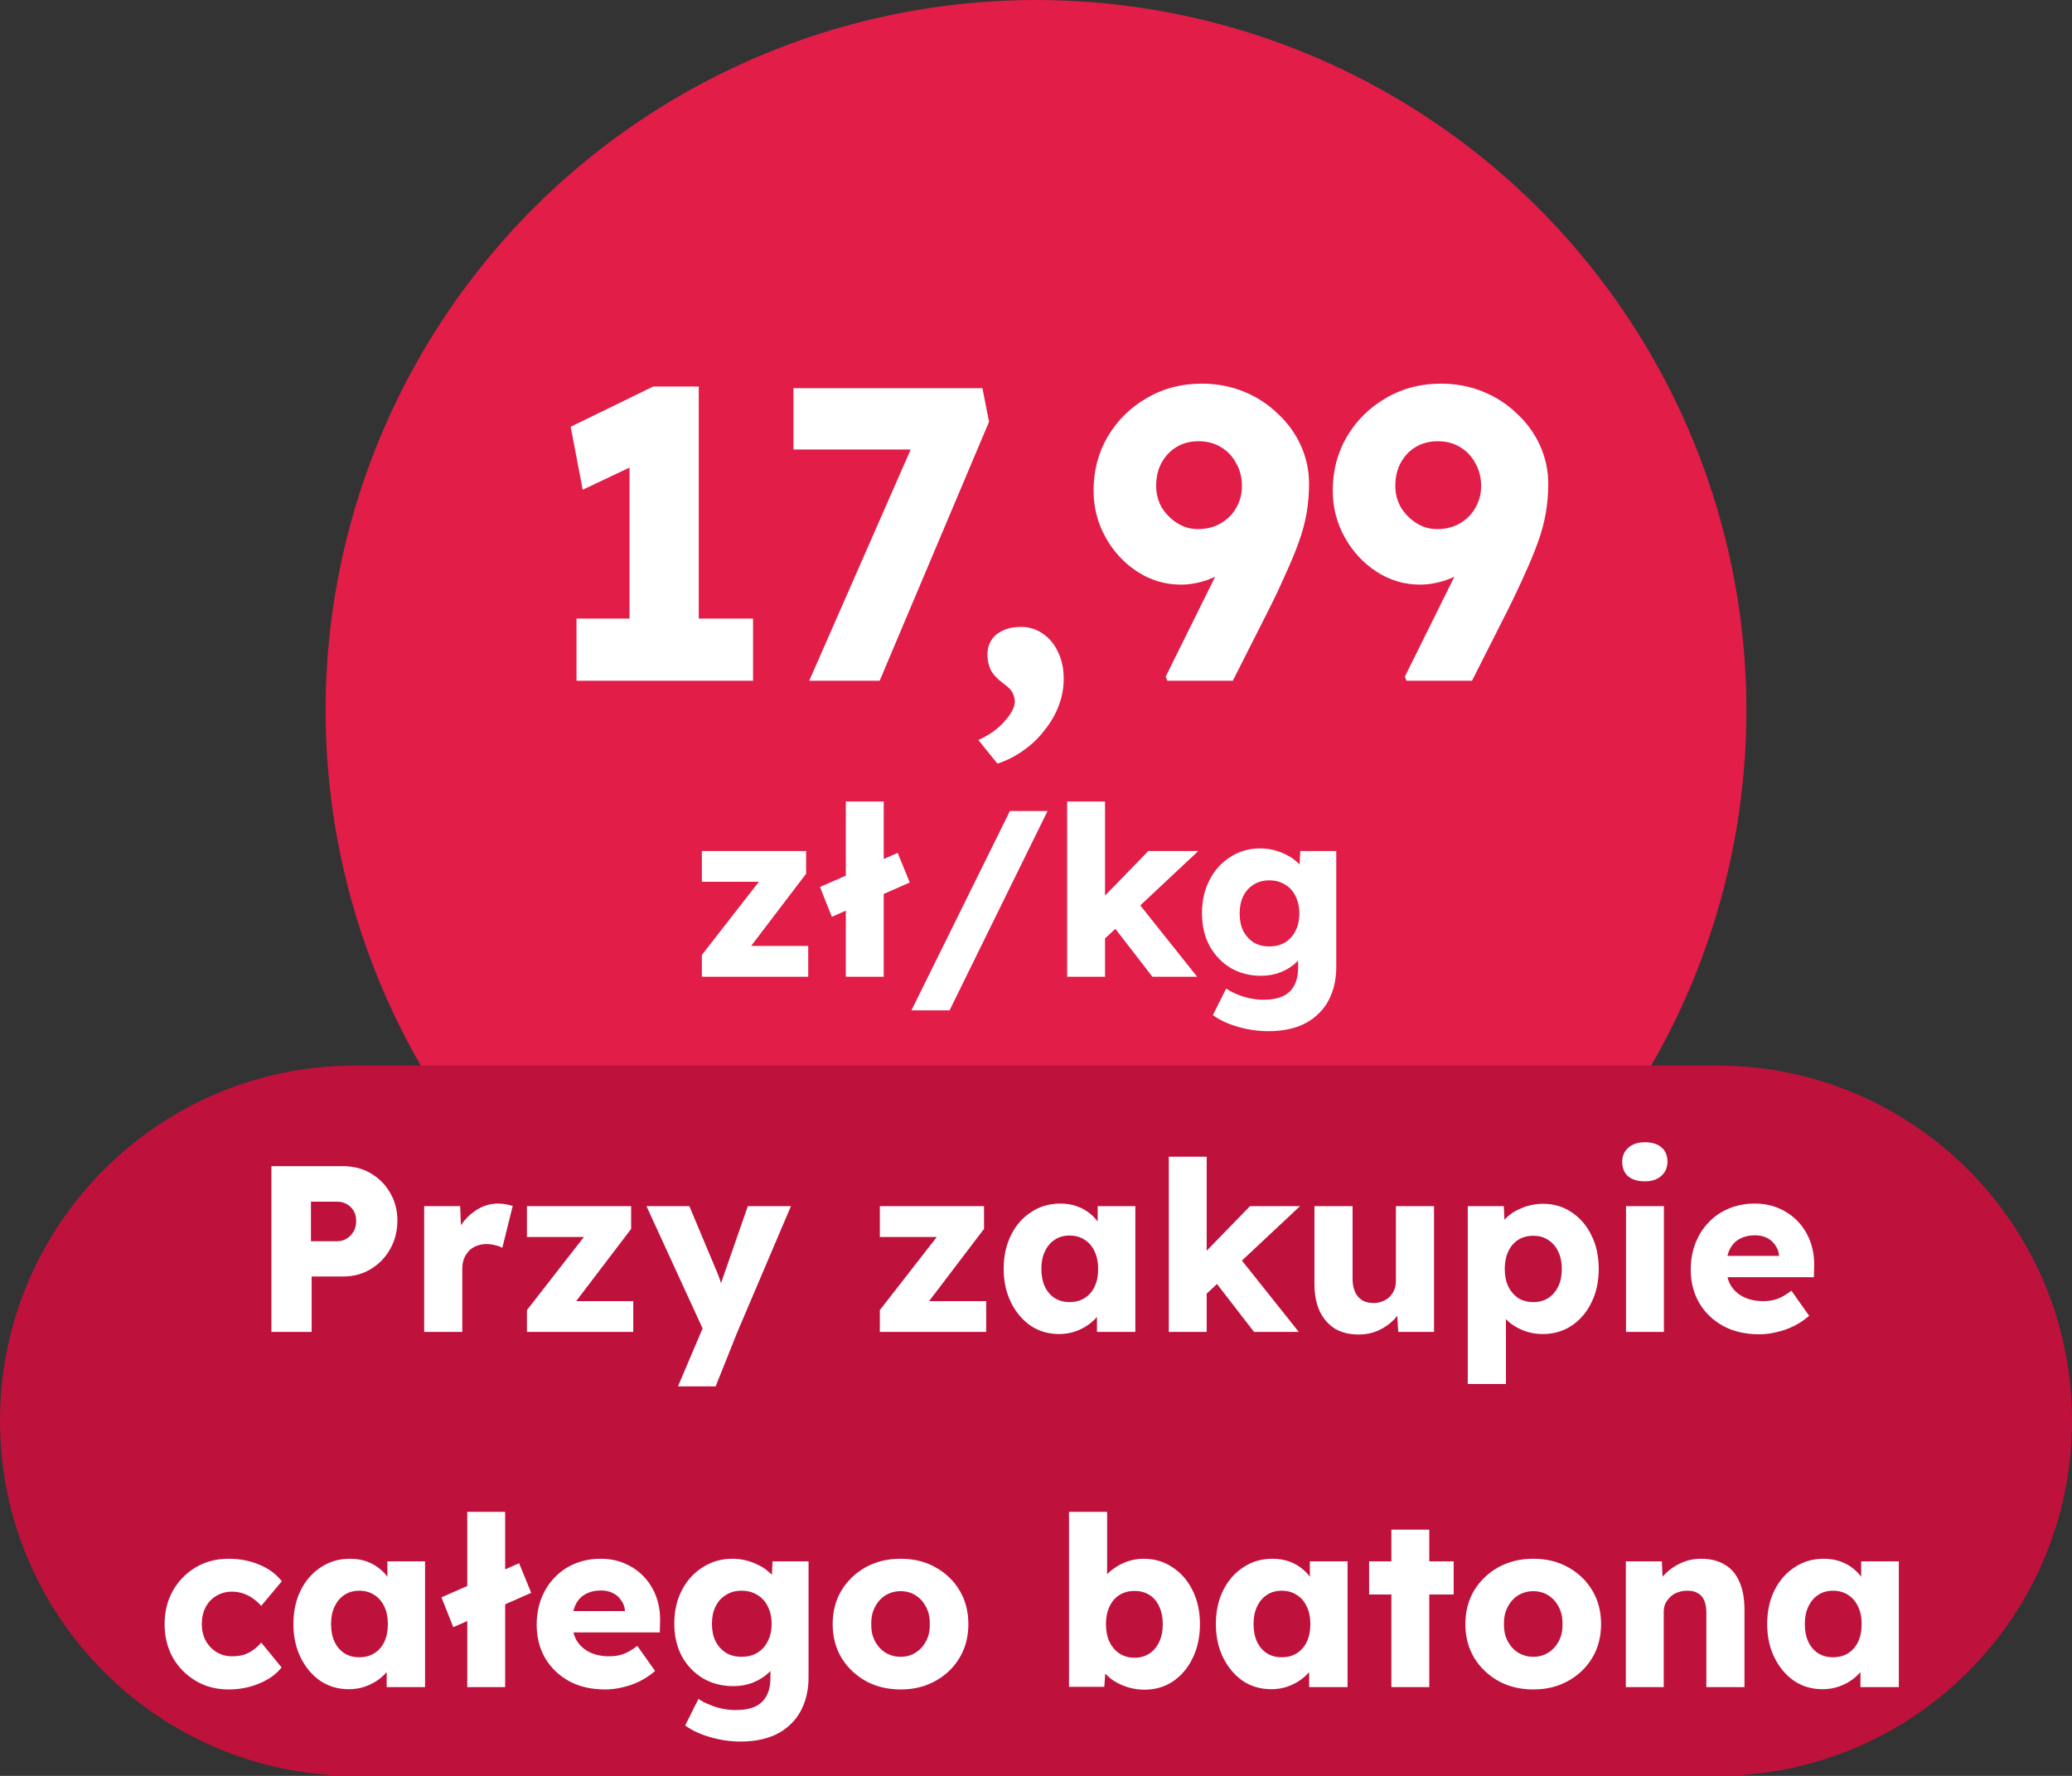
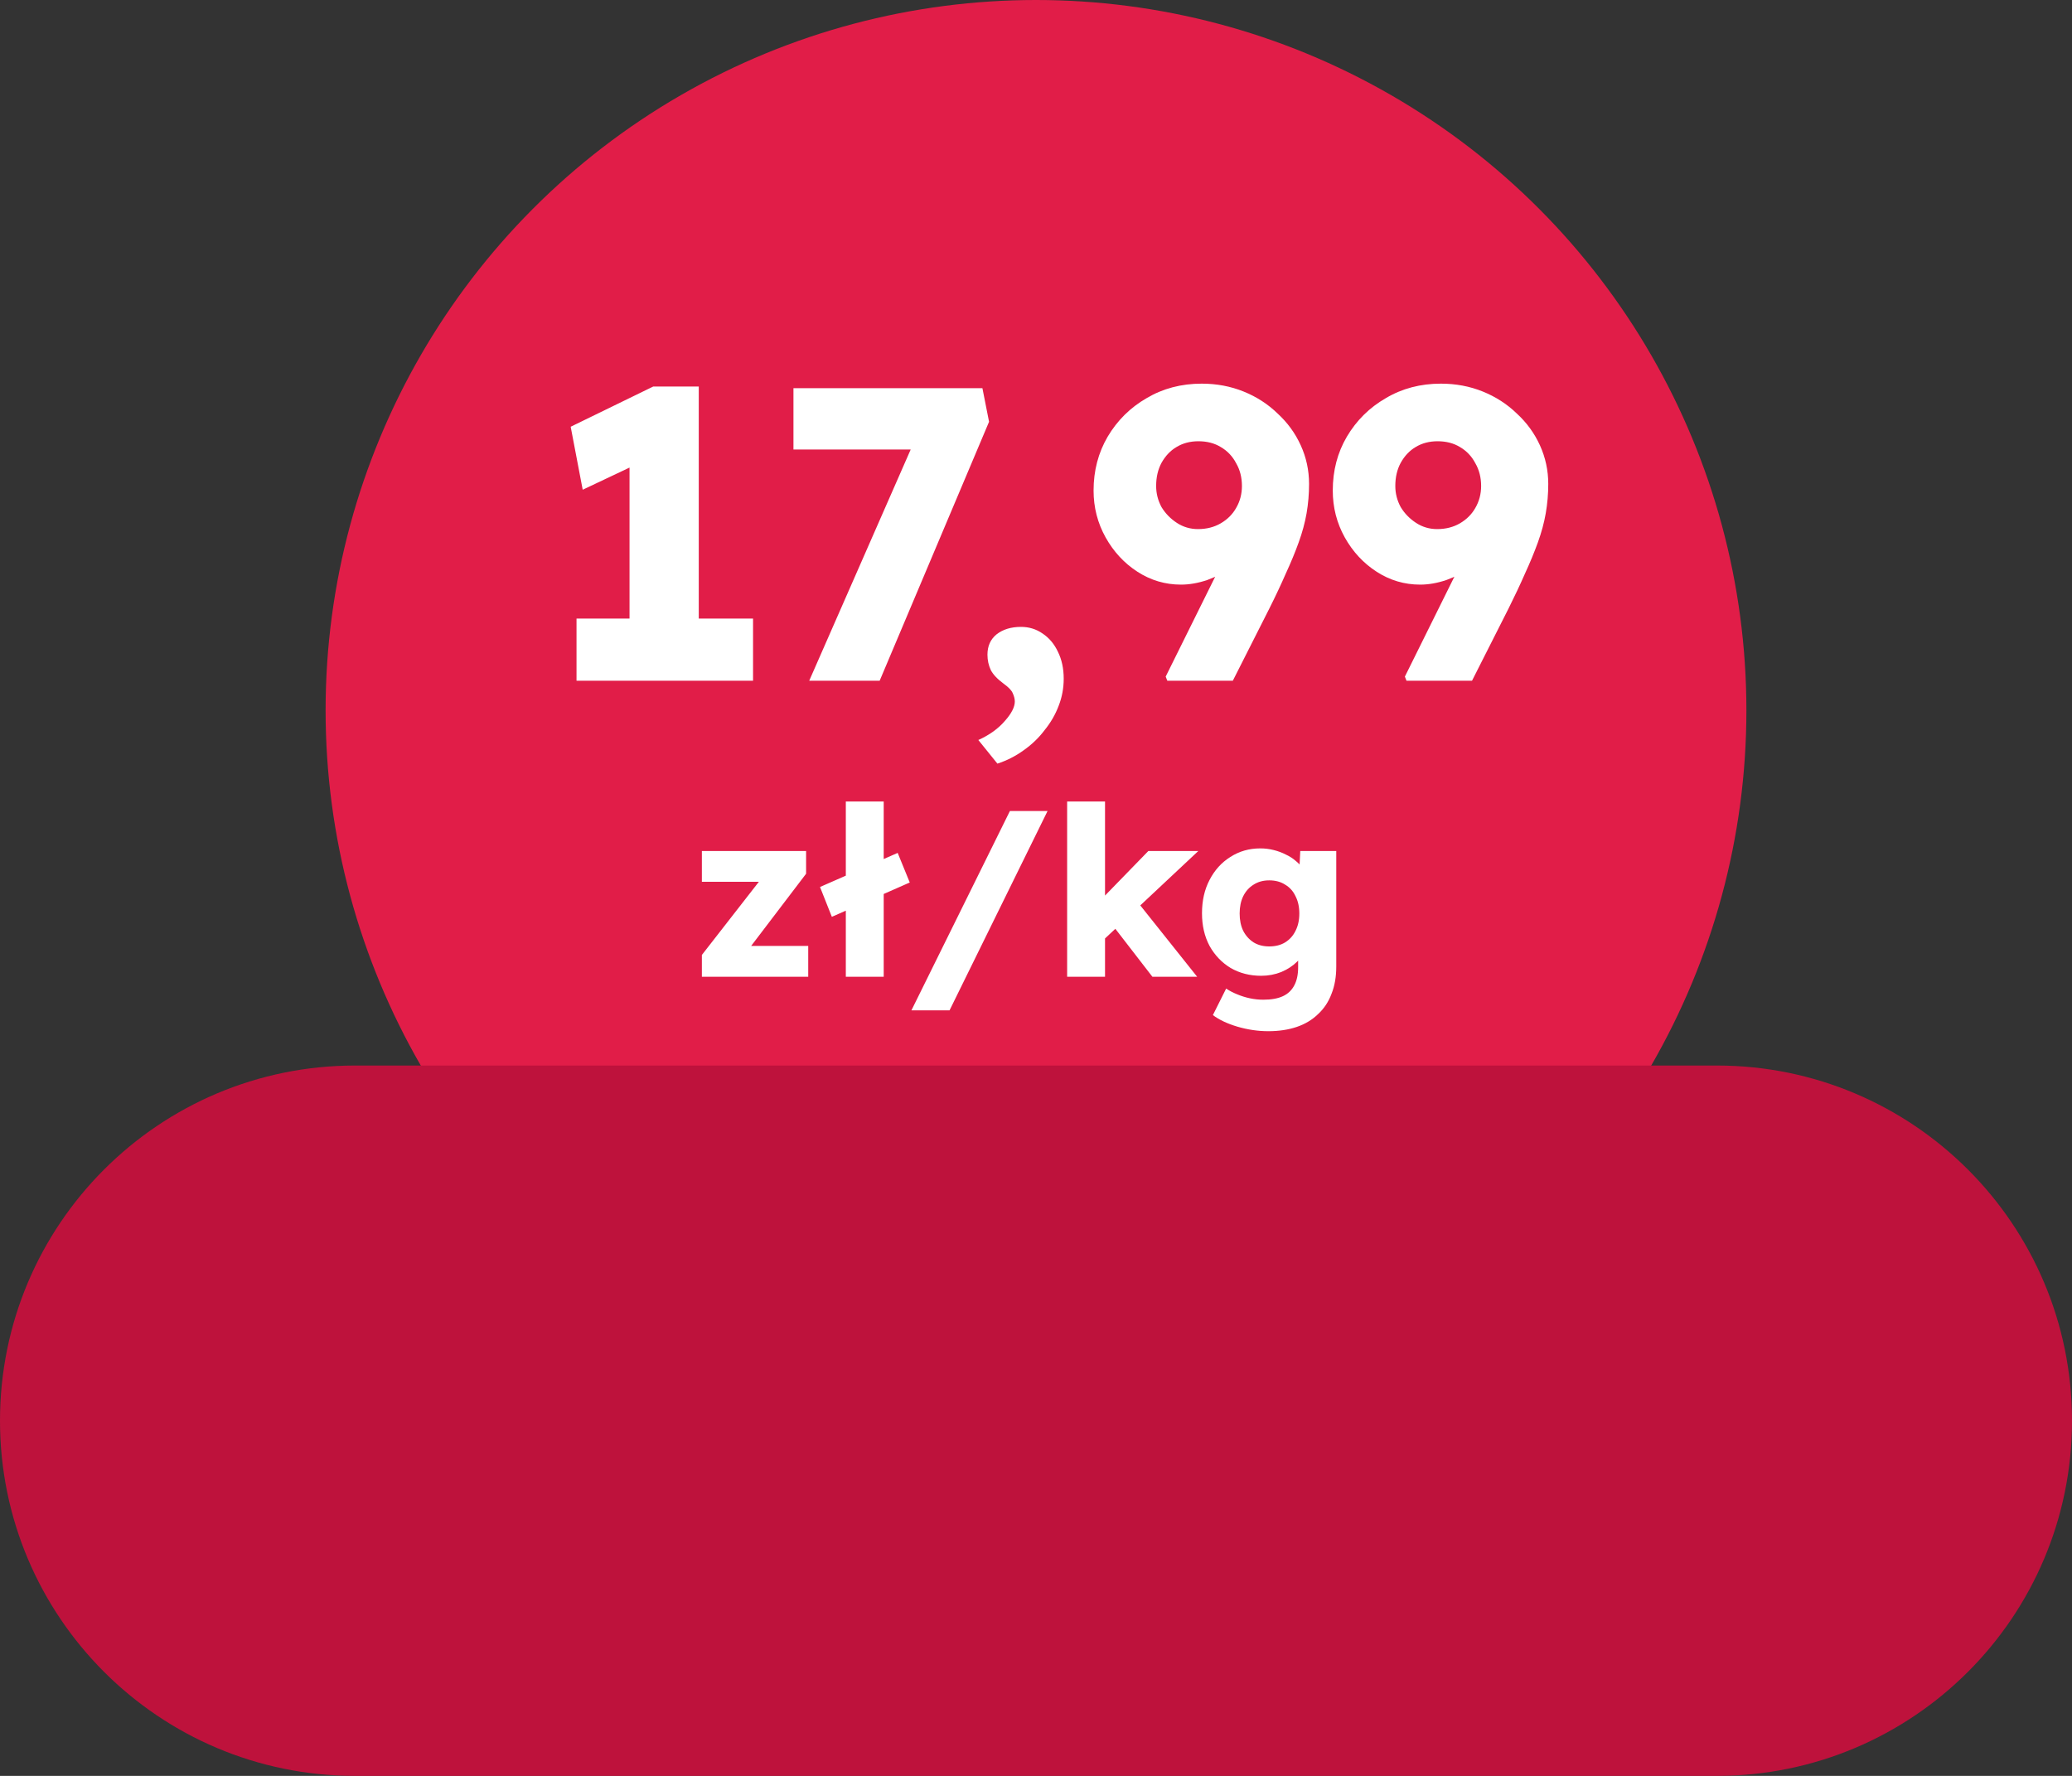
<svg xmlns="http://www.w3.org/2000/svg" width="70" height="60" viewBox="0 0 70 60" fill="none">
  <rect x="0" y="0" width="70" height="60" fill="#333333" stroke="none" />
  <circle cx="35" cy="24" r="24" fill="#E11D48" />
  <path d="M23.712 33V32.264L25.968 29.368V29.792H23.712V28.752H27.233V29.52L25.096 32.328L25.064 31.96H27.305V33H23.712ZM28.103 30.976L27.703 29.968L30.327 28.816L30.735 29.816L28.103 30.976ZM28.575 33V27.08H29.855V33H28.575ZM30.791 34.136L34.119 27.4H35.391L32.079 34.136H30.791ZM37.284 31.752L36.812 30.792L38.796 28.752H40.484L37.284 31.752ZM36.052 33V27.08H37.332V33H36.052ZM38.932 33L37.436 31.064L38.34 30.36L40.444 33H38.932ZM42.848 34.84C42.501 34.84 42.155 34.789 41.808 34.688C41.467 34.587 41.189 34.456 40.976 34.296L41.424 33.4C41.536 33.475 41.659 33.539 41.792 33.592C41.931 33.651 42.075 33.696 42.224 33.728C42.373 33.76 42.525 33.776 42.68 33.776C42.952 33.776 43.173 33.736 43.344 33.656C43.515 33.576 43.643 33.453 43.728 33.288C43.813 33.128 43.856 32.925 43.856 32.68V31.968L44.104 32.008C44.067 32.184 43.973 32.344 43.824 32.488C43.68 32.632 43.501 32.749 43.288 32.84C43.075 32.925 42.848 32.968 42.608 32.968C42.224 32.968 41.88 32.88 41.576 32.704C41.277 32.523 41.04 32.275 40.864 31.96C40.693 31.64 40.608 31.272 40.608 30.856C40.608 30.429 40.693 30.053 40.864 29.728C41.035 29.397 41.269 29.139 41.568 28.952C41.867 28.76 42.203 28.664 42.576 28.664C42.736 28.664 42.888 28.683 43.032 28.72C43.181 28.757 43.317 28.808 43.44 28.872C43.568 28.931 43.68 29.003 43.776 29.088C43.877 29.168 43.957 29.256 44.016 29.352C44.08 29.448 44.123 29.547 44.144 29.648L43.88 29.712L43.928 28.752H45.144V32.656C45.144 33.003 45.091 33.309 44.984 33.576C44.883 33.848 44.731 34.077 44.528 34.264C44.331 34.456 44.091 34.6 43.808 34.696C43.525 34.792 43.205 34.84 42.848 34.84ZM42.88 31.976C43.088 31.976 43.267 31.931 43.416 31.84C43.571 31.744 43.688 31.613 43.768 31.448C43.853 31.283 43.896 31.088 43.896 30.864C43.896 30.64 43.853 30.445 43.768 30.28C43.688 30.109 43.571 29.979 43.416 29.888C43.267 29.792 43.088 29.744 42.88 29.744C42.677 29.744 42.501 29.792 42.352 29.888C42.203 29.979 42.085 30.109 42 30.28C41.92 30.445 41.88 30.64 41.88 30.864C41.88 31.088 41.92 31.283 42 31.448C42.085 31.613 42.203 31.744 42.352 31.84C42.501 31.931 42.677 31.976 42.88 31.976Z" fill="white" />
  <path d="M21.268 22.314V14.362L21.787 15.552L19.686 16.546L19.28 14.418L22.067 13.06H23.607V22.314H21.268ZM19.477 23V20.9H25.441V23H19.477ZM27.338 23L31.258 14.068L31.93 15.188H26.806V13.116H33.19L33.414 14.25L29.718 23H27.338ZM33.696 25.8L33.052 25.002C33.425 24.834 33.724 24.619 33.948 24.358C34.172 24.106 34.284 23.887 34.284 23.7C34.284 23.616 34.261 23.523 34.214 23.42C34.176 23.327 34.074 23.219 33.906 23.098C33.691 22.939 33.547 22.785 33.472 22.636C33.397 22.477 33.36 22.305 33.36 22.118C33.36 21.829 33.462 21.6 33.668 21.432C33.883 21.264 34.158 21.18 34.494 21.18C34.764 21.18 35.007 21.255 35.222 21.404C35.446 21.553 35.618 21.759 35.74 22.02C35.87 22.281 35.936 22.585 35.936 22.93C35.936 23.247 35.88 23.551 35.768 23.84C35.656 24.139 35.497 24.414 35.292 24.666C35.096 24.927 34.858 25.156 34.578 25.352C34.307 25.548 34.013 25.697 33.696 25.8ZM39.437 23L39.381 22.86L42.447 16.672L42.853 17.512C42.76 17.848 42.611 18.151 42.405 18.422C42.2 18.693 41.953 18.931 41.663 19.136C41.383 19.332 41.089 19.486 40.781 19.598C40.473 19.701 40.179 19.752 39.899 19.752C39.367 19.752 38.877 19.607 38.429 19.318C37.981 19.029 37.622 18.641 37.351 18.156C37.081 17.671 36.945 17.143 36.945 16.574C36.945 15.902 37.104 15.295 37.421 14.754C37.748 14.203 38.187 13.769 38.737 13.452C39.288 13.125 39.909 12.962 40.599 12.962C41.103 12.962 41.575 13.051 42.013 13.228C42.452 13.405 42.835 13.653 43.161 13.97C43.497 14.278 43.759 14.637 43.945 15.048C44.132 15.459 44.225 15.893 44.225 16.35C44.225 16.686 44.197 17.017 44.141 17.344C44.085 17.661 43.997 17.988 43.875 18.324C43.754 18.66 43.609 19.01 43.441 19.374C43.283 19.738 43.096 20.135 42.881 20.564L41.649 23H39.437ZM40.473 17.876C40.763 17.876 41.019 17.811 41.243 17.68C41.467 17.549 41.64 17.377 41.761 17.162C41.892 16.938 41.957 16.691 41.957 16.42C41.957 16.131 41.892 15.874 41.761 15.65C41.64 15.417 41.467 15.235 41.243 15.104C41.029 14.973 40.777 14.908 40.487 14.908C40.207 14.908 39.96 14.973 39.745 15.104C39.54 15.225 39.372 15.403 39.241 15.636C39.12 15.86 39.059 16.121 39.059 16.42C39.059 16.672 39.12 16.91 39.241 17.134C39.372 17.349 39.545 17.526 39.759 17.666C39.974 17.806 40.212 17.876 40.473 17.876ZM47.517 23L47.462 22.86L50.528 16.672L50.934 17.512C50.84 17.848 50.691 18.151 50.486 18.422C50.28 18.693 50.033 18.931 49.743 19.136C49.464 19.332 49.169 19.486 48.861 19.598C48.553 19.701 48.26 19.752 47.98 19.752C47.447 19.752 46.958 19.607 46.51 19.318C46.062 19.029 45.702 18.641 45.431 18.156C45.161 17.671 45.026 17.143 45.026 16.574C45.026 15.902 45.184 15.295 45.502 14.754C45.828 14.203 46.267 13.769 46.818 13.452C47.368 13.125 47.989 12.962 48.679 12.962C49.184 12.962 49.655 13.051 50.093 13.228C50.532 13.405 50.915 13.653 51.242 13.97C51.578 14.278 51.839 14.637 52.026 15.048C52.212 15.459 52.306 15.893 52.306 16.35C52.306 16.686 52.278 17.017 52.221 17.344C52.166 17.661 52.077 17.988 51.956 18.324C51.834 18.66 51.69 19.01 51.522 19.374C51.363 19.738 51.176 20.135 50.962 20.564L49.73 23H47.517ZM48.553 17.876C48.843 17.876 49.099 17.811 49.324 17.68C49.547 17.549 49.72 17.377 49.842 17.162C49.972 16.938 50.038 16.691 50.038 16.42C50.038 16.131 49.972 15.874 49.842 15.65C49.72 15.417 49.547 15.235 49.324 15.104C49.109 14.973 48.857 14.908 48.568 14.908C48.288 14.908 48.04 14.973 47.825 15.104C47.62 15.225 47.452 15.403 47.322 15.636C47.2 15.86 47.139 16.121 47.139 16.42C47.139 16.672 47.2 16.91 47.322 17.134C47.452 17.349 47.625 17.526 47.84 17.666C48.054 17.806 48.292 17.876 48.553 17.876Z" fill="white" />
  <path d="M0 48C0 41.373 5.373 36 12 36H58C64.627 36 70 41.373 70 48V48C70 54.627 64.627 60 58 60H12C5.373 60 0 54.627 0 48V48Z" fill="#BE123C" />
-   <path d="M9.169 45V39.4H11.585C11.937 39.4 12.249 39.48 12.521 39.64C12.798 39.8 13.017 40.019 13.177 40.296C13.342 40.573 13.425 40.885 13.425 41.232C13.425 41.595 13.342 41.92 13.177 42.208C13.017 42.491 12.798 42.715 12.521 42.88C12.249 43.045 11.937 43.128 11.585 43.128H10.529V45H9.169ZM10.505 41.936H11.393C11.51 41.936 11.617 41.907 11.713 41.848C11.809 41.789 11.886 41.709 11.945 41.608C12.004 41.507 12.033 41.389 12.033 41.256C12.033 41.117 12.004 41 11.945 40.904C11.886 40.808 11.809 40.733 11.713 40.68C11.617 40.627 11.51 40.6 11.393 40.6H10.505V41.936ZM14.33 45V40.752H15.546L15.602 42.136L15.362 41.872C15.426 41.643 15.53 41.437 15.674 41.256C15.823 41.075 15.996 40.931 16.194 40.824C16.391 40.717 16.602 40.664 16.826 40.664C16.922 40.664 17.01 40.672 17.09 40.688C17.175 40.704 17.252 40.723 17.322 40.744L16.97 42.16C16.911 42.123 16.831 42.093 16.73 42.072C16.634 42.045 16.532 42.032 16.426 42.032C16.308 42.032 16.199 42.053 16.098 42.096C15.996 42.133 15.911 42.189 15.842 42.264C15.772 42.339 15.716 42.427 15.674 42.528C15.636 42.629 15.618 42.744 15.618 42.872V45H14.33ZM17.802 45V44.264L20.058 41.368V41.792H17.802V40.752H21.322V41.52L19.186 44.328L19.154 43.96H21.394V45H17.802ZM22.905 46.84L23.873 44.56L23.889 45.216L21.841 40.752H23.289L24.185 42.888C24.233 42.995 24.278 43.109 24.321 43.232C24.363 43.355 24.395 43.472 24.417 43.584L24.241 43.688C24.273 43.608 24.307 43.509 24.345 43.392C24.387 43.269 24.433 43.139 24.481 43L25.265 40.752H26.721L24.913 45L24.177 46.84H22.905ZM29.724 45V44.264L31.98 41.368V41.792H29.724V40.752H33.244V41.52L31.108 44.328L31.076 43.96H33.316V45H29.724ZM35.781 45.072C35.423 45.072 35.103 44.979 34.821 44.792C34.543 44.6 34.322 44.339 34.157 44.008C33.991 43.672 33.908 43.293 33.908 42.872C33.908 42.44 33.991 42.059 34.157 41.728C34.322 41.397 34.548 41.139 34.837 40.952C35.124 40.76 35.453 40.664 35.821 40.664C36.023 40.664 36.207 40.693 36.373 40.752C36.543 40.811 36.693 40.893 36.821 41C36.949 41.101 37.058 41.221 37.148 41.36C37.239 41.493 37.306 41.637 37.349 41.792L37.084 41.76V40.752H38.356V45H37.06V43.976L37.349 43.968C37.306 44.117 37.236 44.259 37.141 44.392C37.044 44.525 36.927 44.643 36.788 44.744C36.65 44.845 36.495 44.925 36.325 44.984C36.154 45.043 35.972 45.072 35.781 45.072ZM36.133 43.992C36.33 43.992 36.501 43.947 36.645 43.856C36.788 43.765 36.901 43.637 36.98 43.472C37.06 43.301 37.1 43.101 37.1 42.872C37.1 42.643 37.06 42.445 36.98 42.28C36.901 42.109 36.788 41.979 36.645 41.888C36.501 41.792 36.33 41.744 36.133 41.744C35.941 41.744 35.773 41.792 35.629 41.888C35.49 41.979 35.38 42.109 35.3 42.28C35.221 42.445 35.181 42.643 35.181 42.872C35.181 43.101 35.221 43.301 35.3 43.472C35.38 43.637 35.49 43.765 35.629 43.856C35.773 43.947 35.941 43.992 36.133 43.992ZM40.718 43.752L40.246 42.792L42.23 40.752H43.918L40.718 43.752ZM39.486 45V39.08H40.766V45H39.486ZM42.366 45L40.87 43.064L41.774 42.36L43.878 45H42.366ZM45.903 45.088C45.588 45.088 45.319 45.021 45.095 44.888C44.876 44.749 44.705 44.552 44.583 44.296C44.465 44.04 44.407 43.733 44.407 43.376V40.752H45.695V43.2C45.695 43.371 45.721 43.517 45.775 43.64C45.828 43.763 45.908 43.859 46.015 43.928C46.121 43.992 46.249 44.024 46.399 44.024C46.511 44.024 46.612 44.005 46.703 43.968C46.799 43.931 46.879 43.88 46.943 43.816C47.012 43.747 47.065 43.669 47.103 43.584C47.14 43.493 47.159 43.395 47.159 43.288V40.752H48.447V45H47.239L47.183 44.128L47.423 44.032C47.359 44.235 47.252 44.416 47.103 44.576C46.953 44.731 46.775 44.856 46.567 44.952C46.359 45.043 46.137 45.088 45.903 45.088ZM49.587 46.76V40.752H50.803L50.852 41.704L50.611 41.632C50.649 41.456 50.739 41.296 50.883 41.152C51.028 41.008 51.209 40.893 51.428 40.808C51.651 40.717 51.886 40.672 52.132 40.672C52.494 40.672 52.817 40.768 53.099 40.96C53.382 41.147 53.603 41.405 53.764 41.736C53.929 42.061 54.011 42.44 54.011 42.872C54.011 43.299 53.929 43.677 53.764 44.008C53.603 44.339 53.38 44.6 53.092 44.792C52.809 44.979 52.483 45.072 52.115 45.072C51.876 45.072 51.646 45.027 51.428 44.936C51.209 44.845 51.025 44.723 50.876 44.568C50.726 44.413 50.627 44.245 50.58 44.064L50.876 43.952V46.76H49.587ZM51.803 43.992C51.995 43.992 52.163 43.947 52.307 43.856C52.452 43.76 52.563 43.629 52.644 43.464C52.724 43.299 52.764 43.101 52.764 42.872C52.764 42.648 52.724 42.453 52.644 42.288C52.563 42.117 52.452 41.987 52.307 41.896C52.169 41.8 52.001 41.752 51.803 41.752C51.606 41.752 51.435 41.797 51.291 41.888C51.148 41.979 51.035 42.109 50.956 42.28C50.876 42.451 50.836 42.648 50.836 42.872C50.836 43.101 50.876 43.299 50.956 43.464C51.035 43.629 51.148 43.76 51.291 43.856C51.435 43.947 51.606 43.992 51.803 43.992ZM54.933 45V40.752H56.213V45H54.933ZM55.573 39.912C55.333 39.912 55.144 39.856 55.005 39.744C54.872 39.627 54.805 39.461 54.805 39.248C54.805 39.056 54.874 38.899 55.013 38.776C55.152 38.653 55.338 38.592 55.573 38.592C55.813 38.592 56 38.651 56.133 38.768C56.266 38.88 56.333 39.04 56.333 39.248C56.333 39.445 56.264 39.605 56.125 39.728C55.992 39.851 55.808 39.912 55.573 39.912ZM59.44 45.08C58.97 45.08 58.562 44.987 58.216 44.8C57.869 44.608 57.6 44.349 57.408 44.024C57.216 43.693 57.12 43.317 57.12 42.896C57.12 42.571 57.173 42.272 57.28 42C57.386 41.728 57.536 41.493 57.728 41.296C57.92 41.093 58.146 40.939 58.408 40.832C58.674 40.72 58.965 40.664 59.28 40.664C59.578 40.664 59.85 40.717 60.096 40.824C60.346 40.931 60.562 41.08 60.744 41.272C60.925 41.464 61.064 41.691 61.16 41.952C61.256 42.213 61.298 42.499 61.288 42.808L61.28 43.152H57.896L57.712 42.432H60.24L60.104 42.584V42.424C60.093 42.291 60.05 42.173 59.976 42.072C59.906 41.965 59.813 41.883 59.696 41.824C59.578 41.765 59.445 41.736 59.296 41.736C59.088 41.736 58.909 41.779 58.76 41.864C58.616 41.944 58.506 42.064 58.432 42.224C58.357 42.379 58.32 42.571 58.32 42.8C58.32 43.035 58.368 43.24 58.464 43.416C58.565 43.587 58.709 43.72 58.896 43.816C59.088 43.912 59.314 43.96 59.576 43.96C59.757 43.96 59.917 43.933 60.056 43.88C60.2 43.827 60.354 43.736 60.52 43.608L61.12 44.456C60.954 44.6 60.778 44.717 60.592 44.808C60.405 44.899 60.213 44.965 60.016 45.008C59.824 45.056 59.632 45.08 59.44 45.08ZM7.721 57.08C7.31 57.08 6.942 56.984 6.617 56.792C6.292 56.6 6.033 56.339 5.841 56.008C5.654 55.672 5.561 55.293 5.561 54.872C5.561 54.451 5.654 54.075 5.841 53.744C6.033 53.408 6.292 53.144 6.617 52.952C6.942 52.76 7.31 52.664 7.721 52.664C8.1 52.664 8.446 52.731 8.761 52.864C9.081 52.997 9.334 53.184 9.521 53.424L8.825 54.256C8.75 54.171 8.662 54.091 8.561 54.016C8.46 53.941 8.348 53.883 8.225 53.84C8.102 53.797 7.974 53.776 7.841 53.776C7.638 53.776 7.46 53.824 7.305 53.92C7.15 54.011 7.03 54.139 6.945 54.304C6.86 54.469 6.817 54.659 6.817 54.872C6.817 55.075 6.86 55.259 6.945 55.424C7.036 55.589 7.158 55.72 7.313 55.816C7.468 55.912 7.644 55.96 7.841 55.96C7.98 55.96 8.108 55.944 8.225 55.912C8.342 55.875 8.449 55.821 8.545 55.752C8.646 55.683 8.74 55.597 8.825 55.496L9.513 56.336C9.332 56.565 9.078 56.747 8.753 56.88C8.433 57.013 8.089 57.08 7.721 57.08ZM11.784 57.072C11.427 57.072 11.107 56.979 10.824 56.792C10.547 56.6 10.326 56.339 10.16 56.008C9.995 55.672 9.912 55.293 9.912 54.872C9.912 54.44 9.995 54.059 10.16 53.728C10.326 53.397 10.552 53.139 10.84 52.952C11.128 52.76 11.456 52.664 11.824 52.664C12.027 52.664 12.211 52.693 12.376 52.752C12.547 52.811 12.696 52.893 12.824 53C12.952 53.101 13.062 53.221 13.152 53.36C13.243 53.493 13.31 53.637 13.352 53.792L13.088 53.76V52.752H14.36V57H13.064V55.976L13.352 55.968C13.31 56.117 13.24 56.259 13.144 56.392C13.048 56.525 12.931 56.643 12.792 56.744C12.654 56.845 12.499 56.925 12.328 56.984C12.158 57.043 11.976 57.072 11.784 57.072ZM12.136 55.992C12.334 55.992 12.504 55.947 12.648 55.856C12.792 55.765 12.904 55.637 12.984 55.472C13.064 55.301 13.104 55.101 13.104 54.872C13.104 54.643 13.064 54.445 12.984 54.28C12.904 54.109 12.792 53.979 12.648 53.888C12.504 53.792 12.334 53.744 12.136 53.744C11.944 53.744 11.776 53.792 11.632 53.888C11.494 53.979 11.384 54.109 11.304 54.28C11.224 54.445 11.184 54.643 11.184 54.872C11.184 55.101 11.224 55.301 11.304 55.472C11.384 55.637 11.494 55.765 11.632 55.856C11.776 55.947 11.944 55.992 12.136 55.992ZM15.314 54.976L14.914 53.968L17.538 52.816L17.946 53.816L15.314 54.976ZM15.786 57V51.08H17.066V57H15.786ZM20.451 57.08C19.982 57.08 19.574 56.987 19.227 56.8C18.881 56.608 18.611 56.349 18.419 56.024C18.227 55.693 18.131 55.317 18.131 54.896C18.131 54.571 18.185 54.272 18.291 54C18.398 53.728 18.547 53.493 18.739 53.296C18.931 53.093 19.158 52.939 19.419 52.832C19.686 52.72 19.977 52.664 20.291 52.664C20.59 52.664 20.862 52.717 21.107 52.824C21.358 52.931 21.574 53.08 21.755 53.272C21.937 53.464 22.075 53.691 22.171 53.952C22.267 54.213 22.31 54.499 22.299 54.808L22.291 55.152H18.907L18.723 54.432H21.251L21.115 54.584V54.424C21.105 54.291 21.062 54.173 20.987 54.072C20.918 53.965 20.825 53.883 20.707 53.824C20.59 53.765 20.457 53.736 20.307 53.736C20.099 53.736 19.921 53.779 19.771 53.864C19.627 53.944 19.518 54.064 19.443 54.224C19.369 54.379 19.331 54.571 19.331 54.8C19.331 55.035 19.379 55.24 19.475 55.416C19.577 55.587 19.721 55.72 19.907 55.816C20.099 55.912 20.326 55.96 20.587 55.96C20.769 55.96 20.929 55.933 21.067 55.88C21.211 55.827 21.366 55.736 21.531 55.608L22.131 56.456C21.966 56.6 21.79 56.717 21.603 56.808C21.417 56.899 21.225 56.965 21.027 57.008C20.835 57.056 20.643 57.08 20.451 57.08ZM25.02 58.84C24.673 58.84 24.326 58.789 23.98 58.688C23.639 58.587 23.361 58.456 23.148 58.296L23.596 57.4C23.708 57.475 23.831 57.539 23.964 57.592C24.102 57.651 24.247 57.696 24.396 57.728C24.545 57.76 24.697 57.776 24.852 57.776C25.124 57.776 25.345 57.736 25.516 57.656C25.686 57.576 25.814 57.453 25.9 57.288C25.985 57.128 26.028 56.925 26.028 56.68V55.968L26.276 56.008C26.238 56.184 26.145 56.344 25.996 56.488C25.852 56.632 25.673 56.749 25.46 56.84C25.247 56.925 25.02 56.968 24.78 56.968C24.396 56.968 24.052 56.88 23.748 56.704C23.449 56.523 23.212 56.275 23.036 55.96C22.865 55.64 22.78 55.272 22.78 54.856C22.78 54.429 22.865 54.053 23.036 53.728C23.206 53.397 23.441 53.139 23.74 52.952C24.038 52.76 24.375 52.664 24.748 52.664C24.908 52.664 25.06 52.683 25.204 52.72C25.353 52.757 25.489 52.808 25.612 52.872C25.74 52.931 25.852 53.003 25.948 53.088C26.049 53.168 26.129 53.256 26.188 53.352C26.252 53.448 26.294 53.547 26.316 53.648L26.052 53.712L26.1 52.752H27.316V56.656C27.316 57.003 27.262 57.309 27.156 57.576C27.055 57.848 26.902 58.077 26.7 58.264C26.503 58.456 26.262 58.6 25.98 58.696C25.697 58.792 25.377 58.84 25.02 58.84ZM25.052 55.976C25.26 55.976 25.439 55.931 25.588 55.84C25.742 55.744 25.86 55.613 25.94 55.448C26.025 55.283 26.068 55.088 26.068 54.864C26.068 54.64 26.025 54.445 25.94 54.28C25.86 54.109 25.742 53.979 25.588 53.888C25.439 53.792 25.26 53.744 25.052 53.744C24.849 53.744 24.673 53.792 24.524 53.888C24.375 53.979 24.257 54.109 24.172 54.28C24.092 54.445 24.052 54.64 24.052 54.864C24.052 55.088 24.092 55.283 24.172 55.448C24.257 55.613 24.375 55.744 24.524 55.84C24.673 55.931 24.849 55.976 25.052 55.976ZM30.427 57.08C29.985 57.08 29.59 56.984 29.243 56.792C28.902 56.6 28.63 56.339 28.427 56.008C28.23 55.677 28.131 55.299 28.131 54.872C28.131 54.445 28.23 54.067 28.427 53.736C28.63 53.405 28.902 53.144 29.243 52.952C29.59 52.76 29.985 52.664 30.427 52.664C30.87 52.664 31.262 52.76 31.603 52.952C31.95 53.144 32.222 53.405 32.419 53.736C32.617 54.067 32.715 54.445 32.715 54.872C32.715 55.299 32.617 55.677 32.419 56.008C32.222 56.339 31.95 56.6 31.603 56.792C31.262 56.984 30.87 57.08 30.427 57.08ZM30.427 55.976C30.619 55.976 30.79 55.928 30.939 55.832C31.089 55.736 31.206 55.605 31.291 55.44C31.377 55.275 31.417 55.085 31.411 54.872C31.417 54.659 31.377 54.469 31.291 54.304C31.206 54.133 31.089 54 30.939 53.904C30.79 53.808 30.619 53.76 30.427 53.76C30.235 53.76 30.062 53.808 29.907 53.904C29.758 54 29.641 54.133 29.555 54.304C29.47 54.469 29.43 54.659 29.435 54.872C29.43 55.085 29.47 55.275 29.555 55.44C29.641 55.605 29.758 55.736 29.907 55.832C30.062 55.928 30.235 55.976 30.427 55.976ZM38.667 57.088C38.475 57.088 38.291 57.061 38.115 57.008C37.939 56.955 37.779 56.883 37.635 56.792C37.496 56.701 37.379 56.597 37.283 56.48C37.192 56.357 37.131 56.232 37.099 56.104L37.379 56.008L37.307 56.992H36.115V51.08H37.403V53.768L37.139 53.672C37.171 53.533 37.232 53.405 37.323 53.288C37.413 53.165 37.528 53.059 37.667 52.968C37.806 52.872 37.958 52.797 38.123 52.744C38.288 52.691 38.459 52.664 38.635 52.664C39.003 52.664 39.328 52.76 39.611 52.952C39.899 53.139 40.126 53.4 40.291 53.736C40.456 54.067 40.539 54.445 40.539 54.872C40.539 55.304 40.456 55.688 40.291 56.024C40.131 56.355 39.91 56.616 39.627 56.808C39.344 56.995 39.024 57.088 38.667 57.088ZM38.331 56.008C38.523 56.008 38.691 55.96 38.835 55.864C38.979 55.768 39.088 55.637 39.163 55.472C39.243 55.301 39.283 55.101 39.283 54.872C39.283 54.648 39.243 54.451 39.163 54.28C39.088 54.109 38.979 53.979 38.835 53.888C38.691 53.797 38.523 53.752 38.331 53.752C38.133 53.752 37.963 53.797 37.819 53.888C37.675 53.979 37.563 54.109 37.483 54.28C37.403 54.451 37.363 54.648 37.363 54.872C37.363 55.101 37.403 55.301 37.483 55.472C37.563 55.637 37.675 55.768 37.819 55.864C37.963 55.96 38.133 56.008 38.331 56.008ZM42.949 57.072C42.591 57.072 42.271 56.979 41.989 56.792C41.711 56.6 41.49 56.339 41.325 56.008C41.159 55.672 41.077 55.293 41.077 54.872C41.077 54.44 41.159 54.059 41.325 53.728C41.49 53.397 41.717 53.139 42.005 52.952C42.292 52.76 42.62 52.664 42.989 52.664C43.191 52.664 43.375 52.693 43.541 52.752C43.711 52.811 43.861 52.893 43.989 53C44.117 53.101 44.226 53.221 44.316 53.36C44.407 53.493 44.474 53.637 44.517 53.792L44.252 53.76V52.752H45.525V57H44.228V55.976L44.517 55.968C44.474 56.117 44.404 56.259 44.309 56.392C44.212 56.525 44.095 56.643 43.956 56.744C43.818 56.845 43.663 56.925 43.492 56.984C43.322 57.043 43.141 57.072 42.949 57.072ZM43.3 55.992C43.498 55.992 43.669 55.947 43.812 55.856C43.956 55.765 44.069 55.637 44.148 55.472C44.228 55.301 44.269 55.101 44.269 54.872C44.269 54.643 44.228 54.445 44.148 54.28C44.069 54.109 43.956 53.979 43.812 53.888C43.669 53.792 43.498 53.744 43.3 53.744C43.108 53.744 42.941 53.792 42.797 53.888C42.658 53.979 42.548 54.109 42.468 54.28C42.389 54.445 42.349 54.643 42.349 54.872C42.349 55.101 42.389 55.301 42.468 55.472C42.548 55.637 42.658 55.765 42.797 55.856C42.941 55.947 43.108 55.992 43.3 55.992ZM47.006 57V51.68H48.286V57H47.006ZM46.254 53.872V52.752H49.11V53.872H46.254ZM51.802 57.08C51.36 57.08 50.965 56.984 50.618 56.792C50.277 56.6 50.005 56.339 49.802 56.008C49.605 55.677 49.506 55.299 49.506 54.872C49.506 54.445 49.605 54.067 49.802 53.736C50.005 53.405 50.277 53.144 50.618 52.952C50.965 52.76 51.36 52.664 51.802 52.664C52.245 52.664 52.637 52.76 52.978 52.952C53.325 53.144 53.597 53.405 53.794 53.736C53.992 54.067 54.09 54.445 54.09 54.872C54.09 55.299 53.992 55.677 53.794 56.008C53.597 56.339 53.325 56.6 52.978 56.792C52.637 56.984 52.245 57.08 51.802 57.08ZM51.802 55.976C51.994 55.976 52.165 55.928 52.314 55.832C52.464 55.736 52.581 55.605 52.666 55.44C52.752 55.275 52.792 55.085 52.786 54.872C52.792 54.659 52.752 54.469 52.666 54.304C52.581 54.133 52.464 54 52.314 53.904C52.165 53.808 51.994 53.76 51.802 53.76C51.61 53.76 51.437 53.808 51.282 53.904C51.133 54 51.016 54.133 50.93 54.304C50.845 54.469 50.805 54.659 50.81 54.872C50.805 55.085 50.845 55.275 50.93 55.44C51.016 55.605 51.133 55.736 51.282 55.832C51.437 55.928 51.61 55.976 51.802 55.976ZM54.927 57V52.752H56.143L56.183 53.616L55.927 53.712C55.986 53.52 56.09 53.347 56.239 53.192C56.394 53.032 56.578 52.904 56.791 52.808C57.005 52.712 57.229 52.664 57.463 52.664C57.783 52.664 58.053 52.731 58.271 52.864C58.49 52.992 58.655 53.187 58.767 53.448C58.879 53.704 58.935 54.019 58.935 54.392V57H57.647V54.496C57.647 54.325 57.623 54.184 57.575 54.072C57.527 53.96 57.453 53.877 57.351 53.824C57.255 53.765 57.135 53.739 56.991 53.744C56.879 53.744 56.775 53.763 56.679 53.8C56.583 53.832 56.501 53.883 56.431 53.952C56.362 54.016 56.306 54.091 56.263 54.176C56.226 54.261 56.207 54.355 56.207 54.456V57H55.575C55.426 57 55.298 57 55.191 57C55.085 57 54.997 57 54.927 57ZM61.574 57.072C61.216 57.072 60.896 56.979 60.614 56.792C60.336 56.6 60.115 56.339 59.95 56.008C59.784 55.672 59.702 55.293 59.702 54.872C59.702 54.44 59.784 54.059 59.95 53.728C60.115 53.397 60.342 53.139 60.63 52.952C60.917 52.76 61.245 52.664 61.614 52.664C61.816 52.664 62 52.693 62.166 52.752C62.336 52.811 62.486 52.893 62.614 53C62.742 53.101 62.851 53.221 62.941 53.36C63.032 53.493 63.099 53.637 63.142 53.792L62.877 53.76V52.752H64.15V57H62.853V55.976L63.142 55.968C63.099 56.117 63.029 56.259 62.934 56.392C62.837 56.525 62.72 56.643 62.581 56.744C62.443 56.845 62.288 56.925 62.117 56.984C61.947 57.043 61.766 57.072 61.574 57.072ZM61.925 55.992C62.123 55.992 62.294 55.947 62.438 55.856C62.581 55.765 62.694 55.637 62.773 55.472C62.853 55.301 62.894 55.101 62.894 54.872C62.894 54.643 62.853 54.445 62.773 54.28C62.694 54.109 62.581 53.979 62.438 53.888C62.294 53.792 62.123 53.744 61.925 53.744C61.733 53.744 61.566 53.792 61.422 53.888C61.283 53.979 61.173 54.109 61.093 54.28C61.014 54.445 60.974 54.643 60.974 54.872C60.974 55.101 61.014 55.301 61.093 55.472C61.173 55.637 61.283 55.765 61.422 55.856C61.566 55.947 61.733 55.992 61.925 55.992Z" fill="white" />
</svg>